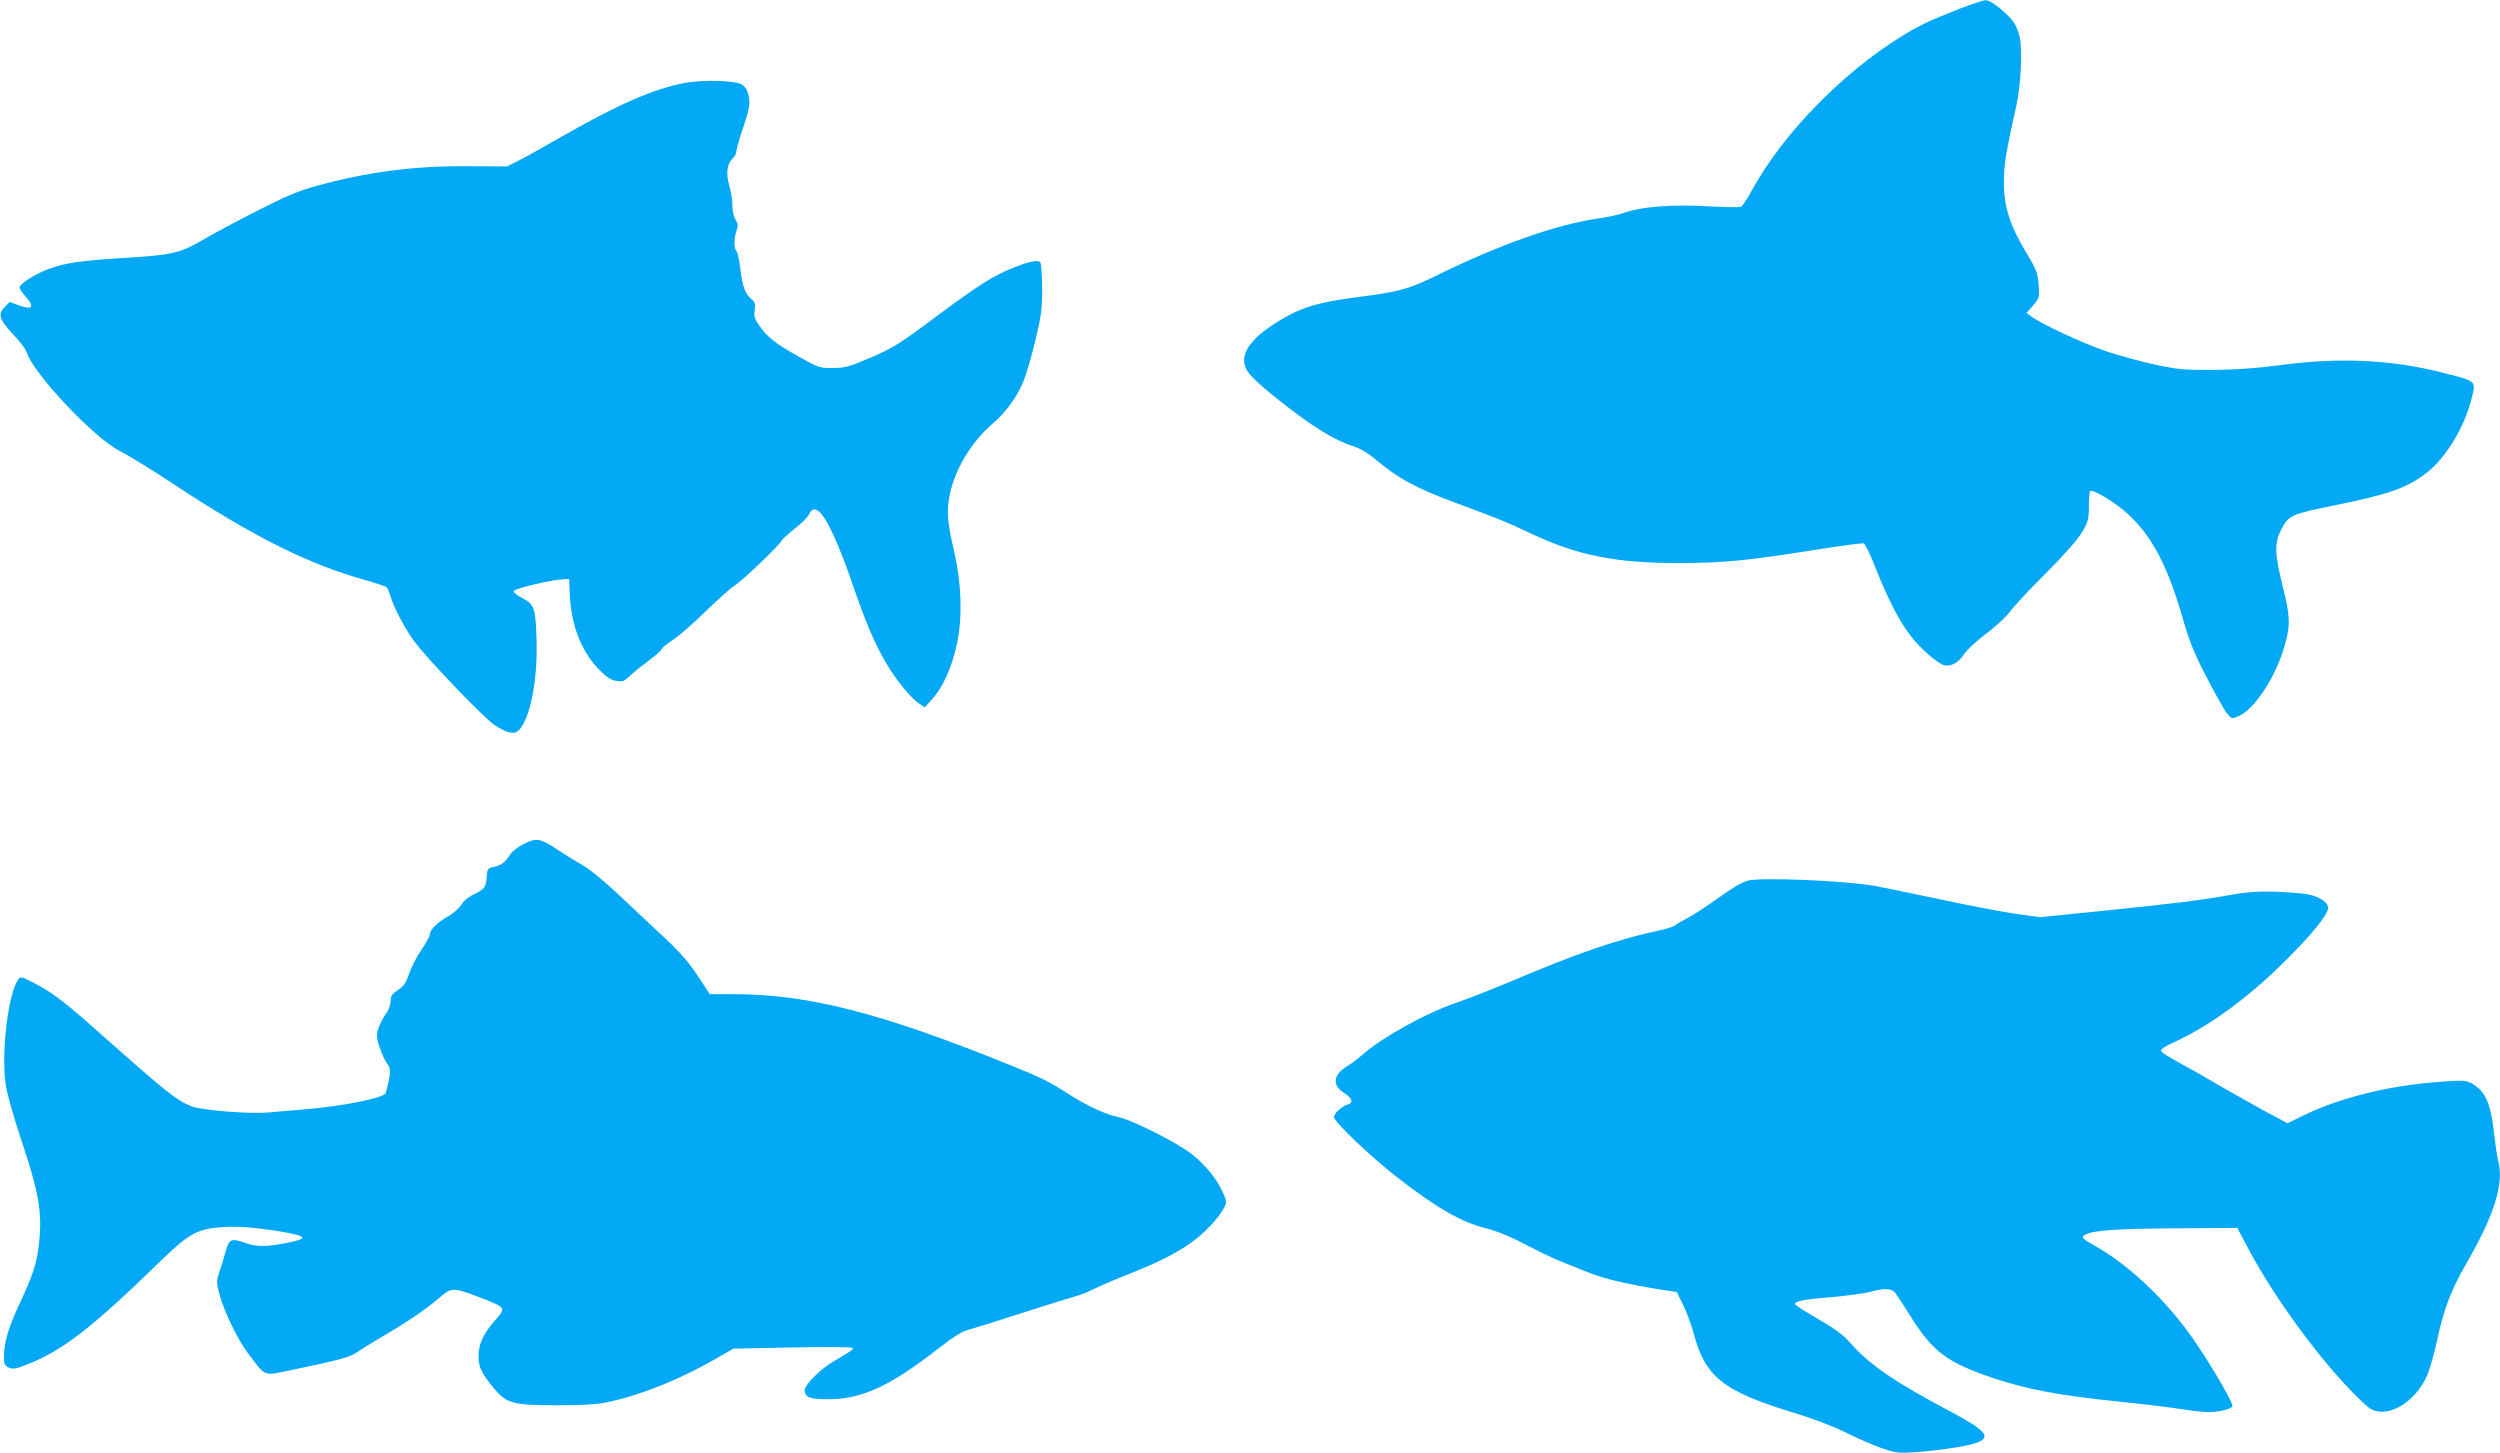
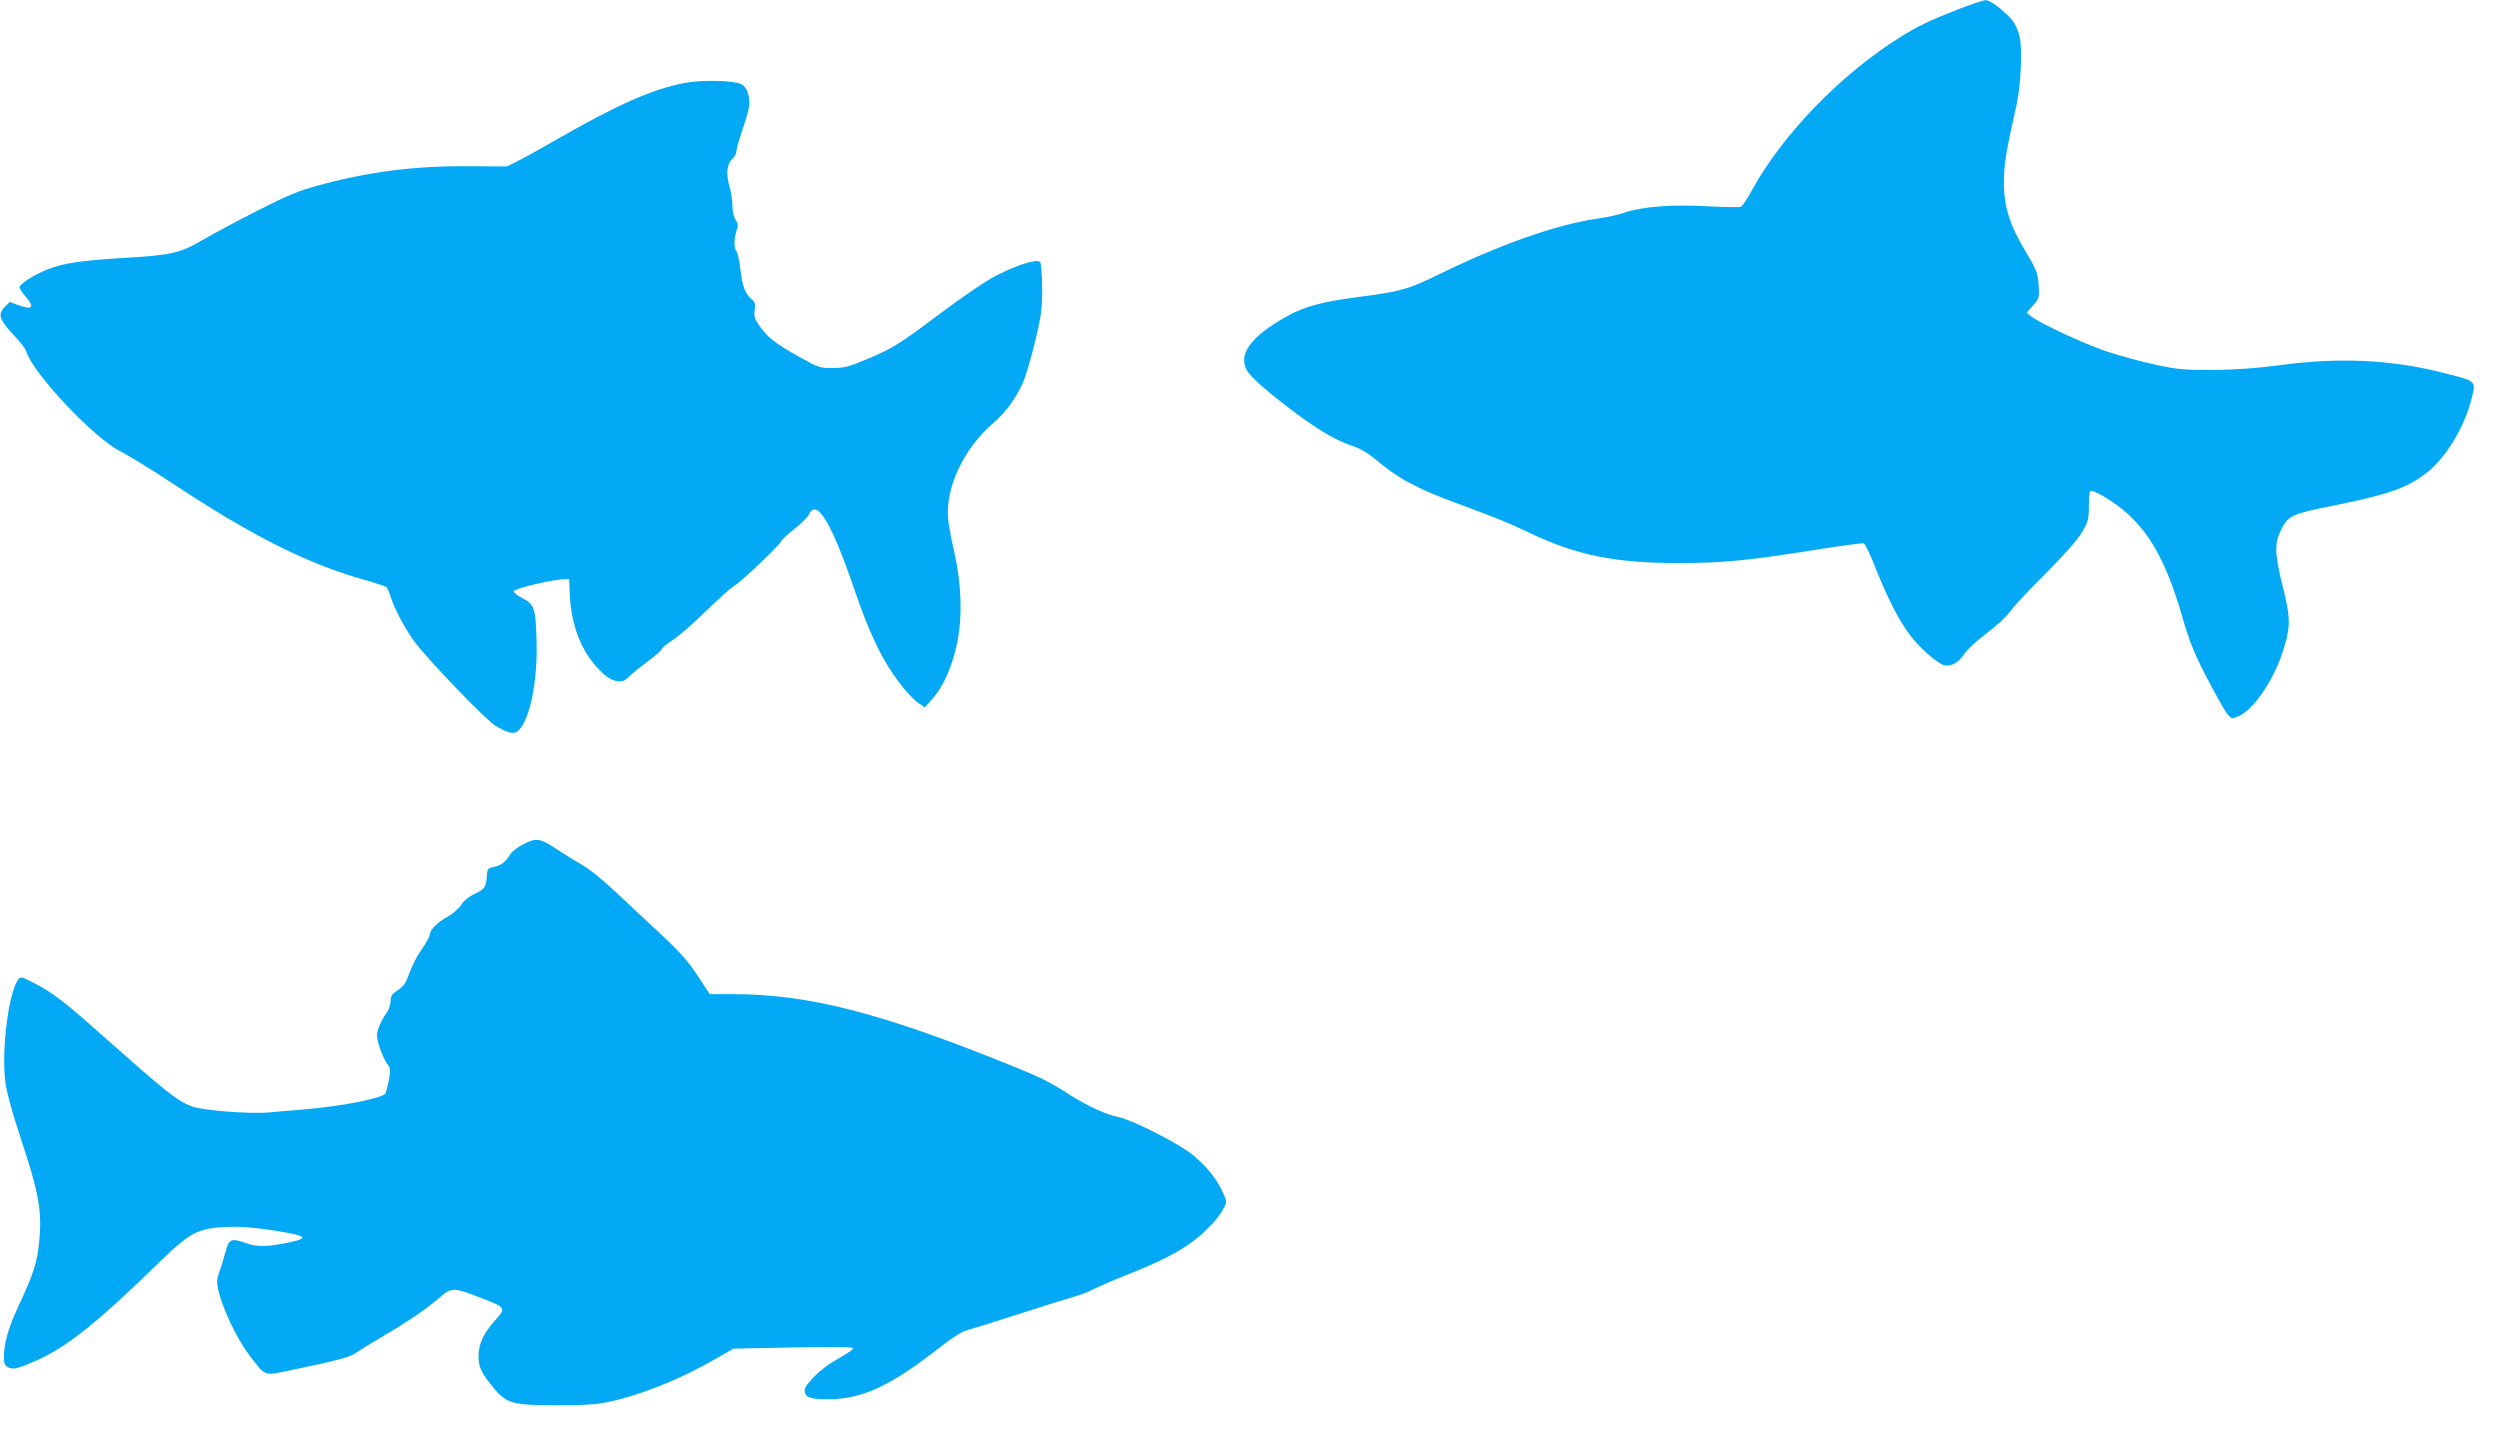
<svg xmlns="http://www.w3.org/2000/svg" version="1.0" width="1280pt" height="744pt" viewBox="0 0 1280 744" preserveAspectRatio="xMidYMid meet">
  <g transform="translate(0,744) scale(0.1,-0.1)" fill="#03a9f4" stroke="none">
    <path d="M10035 7396 c-156 -61 -213 -88 -307 -147 -304 -190 -602 -498 -758 -783 -23 -42 -48 -79 -55 -84 -8 -4 -87 -3 -177 2 -183 10 -329 -2 -418 -32 -30 -11 -93 -25 -140 -31 -209 -30 -502 -133 -813 -286 -155 -76 -199 -88 -407 -115 -192 -25 -279 -48 -374 -101 -186 -104 -252 -199 -198 -281 24 -37 115 -115 247 -214 124 -92 213 -143 295 -169 34 -11 76 -36 110 -65 117 -99 212 -151 425 -229 220 -82 243 -91 372 -152 242 -114 436 -152 763 -152 225 1 345 12 702 69 124 20 233 34 240 32 8 -3 36 -61 62 -129 62 -156 122 -273 181 -348 50 -64 136 -138 169 -147 35 -8 74 13 101 55 14 22 64 69 112 105 49 36 104 87 123 113 19 27 102 116 185 198 93 93 163 173 185 210 31 53 35 67 35 131 0 40 3 75 7 79 12 13 128 -57 193 -117 123 -113 202 -263 279 -528 36 -125 60 -185 125 -310 44 -85 91 -168 104 -184 22 -27 24 -28 58 -13 83 35 194 205 238 367 29 102 27 147 -15 312 -38 156 -39 209 -4 277 37 72 52 79 261 121 290 59 379 90 482 168 99 76 196 236 232 383 22 89 26 86 -133 127 -271 71 -544 84 -852 42 -110 -15 -222 -23 -335 -24 -152 -1 -184 2 -300 27 -71 15 -184 46 -250 68 -116 39 -335 141 -384 178 l-25 19 33 38 c32 36 33 40 29 105 -5 61 -11 78 -62 163 -84 138 -116 236 -116 359 0 93 9 152 65 402 22 100 30 278 16 345 -7 32 -23 68 -39 87 -44 51 -112 103 -135 102 -12 0 -71 -20 -132 -43z" />
    <path d="M3510 7016 c-164 -30 -346 -110 -658 -289 -73 -42 -160 -91 -194 -108 l-62 -31 -202 1 c-274 2 -513 -29 -774 -101 -89 -24 -158 -53 -305 -128 -104 -53 -230 -121 -280 -150 -110 -65 -156 -76 -391 -90 -231 -14 -313 -26 -400 -59 -71 -28 -144 -75 -144 -93 0 -6 13 -26 30 -45 49 -55 37 -72 -34 -46 l-46 17 -26 -26 c-37 -36 -27 -66 45 -142 32 -34 62 -72 66 -86 32 -110 350 -447 482 -511 37 -19 156 -91 263 -162 421 -278 702 -418 1004 -501 49 -14 92 -29 96 -33 4 -4 13 -26 20 -48 20 -63 74 -165 122 -230 68 -92 368 -404 415 -431 68 -41 98 -46 121 -21 58 62 96 260 89 464 -5 161 -11 180 -77 213 -22 11 -40 26 -40 33 0 13 194 59 254 61 l30 1 3 -73 c6 -159 57 -292 146 -386 39 -41 62 -56 90 -62 35 -6 42 -3 75 28 20 19 63 53 95 77 32 23 61 49 64 56 2 8 28 29 56 47 29 18 105 84 169 147 65 63 133 124 152 135 38 23 236 213 236 226 0 4 29 31 65 60 36 28 71 62 77 76 39 85 115 -40 233 -386 79 -230 144 -365 233 -480 31 -41 73 -85 92 -98 l35 -24 39 44 c56 62 102 167 127 288 27 134 22 301 -15 463 -14 59 -28 133 -31 165 -18 160 79 368 234 499 63 53 125 142 155 220 14 38 41 131 59 208 29 121 33 157 33 262 -1 69 -5 126 -11 132 -16 16 -106 -12 -213 -64 -60 -30 -167 -102 -310 -209 -196 -147 -229 -167 -342 -216 -110 -47 -133 -54 -195 -54 -67 -1 -74 1 -175 58 -119 66 -163 101 -203 160 -23 33 -28 48 -23 78 5 31 2 41 -15 55 -34 29 -48 67 -58 153 -5 45 -14 87 -20 93 -14 14 -14 65 0 106 9 25 8 36 -5 56 -9 14 -16 45 -16 73 0 27 -7 72 -16 102 -18 61 -12 113 17 138 10 9 19 25 19 36 0 10 13 57 29 105 40 117 44 143 32 189 -8 27 -19 43 -38 52 -39 18 -194 22 -283 6z" />
    <path d="M2682 3119 c-30 -14 -62 -40 -71 -55 -24 -39 -45 -55 -84 -63 -30 -6 -32 -10 -35 -51 -4 -54 -11 -62 -66 -89 -25 -11 -53 -34 -65 -54 -11 -18 -43 -46 -70 -61 -52 -28 -91 -68 -91 -93 0 -8 -19 -41 -41 -74 -23 -32 -51 -87 -63 -121 -17 -50 -29 -68 -59 -87 -30 -20 -37 -31 -37 -55 0 -18 -8 -43 -17 -56 -32 -45 -53 -94 -53 -122 0 -33 35 -126 57 -151 16 -16 12 -55 -12 -143 -7 -25 -215 -67 -415 -84 -63 -5 -146 -12 -185 -16 -103 -8 -341 11 -395 32 -78 31 -122 66 -521 420 -137 121 -203 170 -289 213 -61 31 -65 32 -77 15 -50 -68 -87 -368 -65 -528 6 -49 38 -164 81 -293 89 -265 107 -368 92 -516 -11 -113 -28 -167 -110 -342 -51 -111 -71 -184 -71 -257 0 -31 5 -41 25 -50 21 -9 37 -7 94 16 184 72 334 189 694 540 140 135 183 157 322 164 72 3 139 -2 240 -17 186 -29 197 -41 61 -67 -92 -18 -143 -18 -196 1 -77 27 -87 23 -105 -43 -8 -31 -20 -70 -26 -87 -6 -16 -13 -40 -16 -51 -14 -60 78 -280 165 -394 84 -110 70 -105 213 -75 240 50 304 67 334 90 17 12 75 48 130 80 130 76 227 142 294 200 64 55 70 55 216 -1 126 -49 127 -50 70 -114 -60 -67 -85 -121 -85 -185 0 -55 16 -88 82 -167 63 -74 97 -83 318 -83 141 0 205 4 270 18 163 35 364 116 543 219 l92 53 300 6 c165 3 304 3 309 -2 8 -7 3 -11 -97 -70 -67 -39 -147 -119 -147 -147 0 -37 28 -47 124 -46 174 1 319 70 574 270 60 47 108 77 135 84 23 6 146 44 272 85 127 41 250 79 275 86 24 6 69 23 100 39 30 15 109 49 175 75 154 61 245 107 320 160 70 49 142 125 169 176 19 36 19 36 -6 90 -30 65 -82 129 -151 186 -69 57 -311 180 -379 193 -64 12 -167 60 -264 123 -96 61 -132 79 -293 144 -659 267 -1033 363 -1417 363 l-120 0 -61 93 c-45 69 -92 123 -178 203 -65 60 -170 159 -234 219 -64 61 -143 126 -176 144 -33 19 -89 53 -125 77 -93 63 -113 66 -178 33z" />
-     <path d="M8949 2931 c-40 -13 -68 -29 -170 -102 -53 -37 -116 -78 -140 -90 -24 -12 -51 -28 -59 -35 -9 -8 -49 -20 -90 -29 -197 -41 -422 -118 -750 -258 -96 -40 -220 -89 -275 -108 -164 -55 -387 -179 -494 -273 -20 -18 -53 -43 -74 -55 -71 -43 -78 -97 -17 -136 43 -27 51 -50 21 -60 -32 -10 -71 -45 -71 -65 0 -23 187 -202 321 -306 206 -160 329 -231 458 -263 53 -13 125 -43 200 -82 64 -34 148 -74 186 -89 39 -16 104 -42 145 -58 74 -30 206 -60 365 -85 l80 -12 32 -65 c18 -36 42 -101 54 -145 59 -224 150 -297 503 -405 103 -31 209 -71 275 -104 58 -29 141 -65 184 -80 72 -25 87 -27 175 -21 127 9 274 32 318 50 69 29 40 62 -136 156 -289 153 -418 241 -516 353 -36 41 -79 73 -166 123 -65 38 -118 71 -118 76 0 15 48 25 190 36 80 7 168 19 197 27 68 19 107 18 125 -3 8 -10 41 -61 74 -113 118 -190 190 -245 427 -325 177 -59 340 -90 635 -120 136 -14 286 -32 333 -40 48 -8 109 -15 135 -15 59 0 124 17 124 32 0 28 -152 280 -236 391 -134 179 -309 339 -466 427 -68 38 -75 46 -50 59 41 22 161 30 462 32 l315 2 39 -74 c95 -183 227 -382 380 -573 97 -122 231 -263 268 -282 88 -45 225 38 285 174 13 30 35 107 49 171 36 169 73 266 153 404 145 253 193 409 161 527 -5 19 -14 80 -20 135 -17 158 -46 222 -119 260 -28 14 -48 15 -174 5 -251 -19 -500 -82 -681 -170 l-84 -41 -129 69 c-70 39 -173 97 -228 129 -55 33 -142 82 -192 109 -51 27 -95 55 -98 62 -3 9 17 23 60 43 181 82 375 222 562 406 143 140 233 250 233 284 0 33 -60 68 -131 74 -159 15 -255 14 -364 -6 -153 -28 -301 -46 -665 -83 l-315 -32 -130 18 c-71 11 -242 43 -380 73 -137 29 -291 61 -342 70 -158 27 -583 44 -644 26z" />
  </g>
</svg>